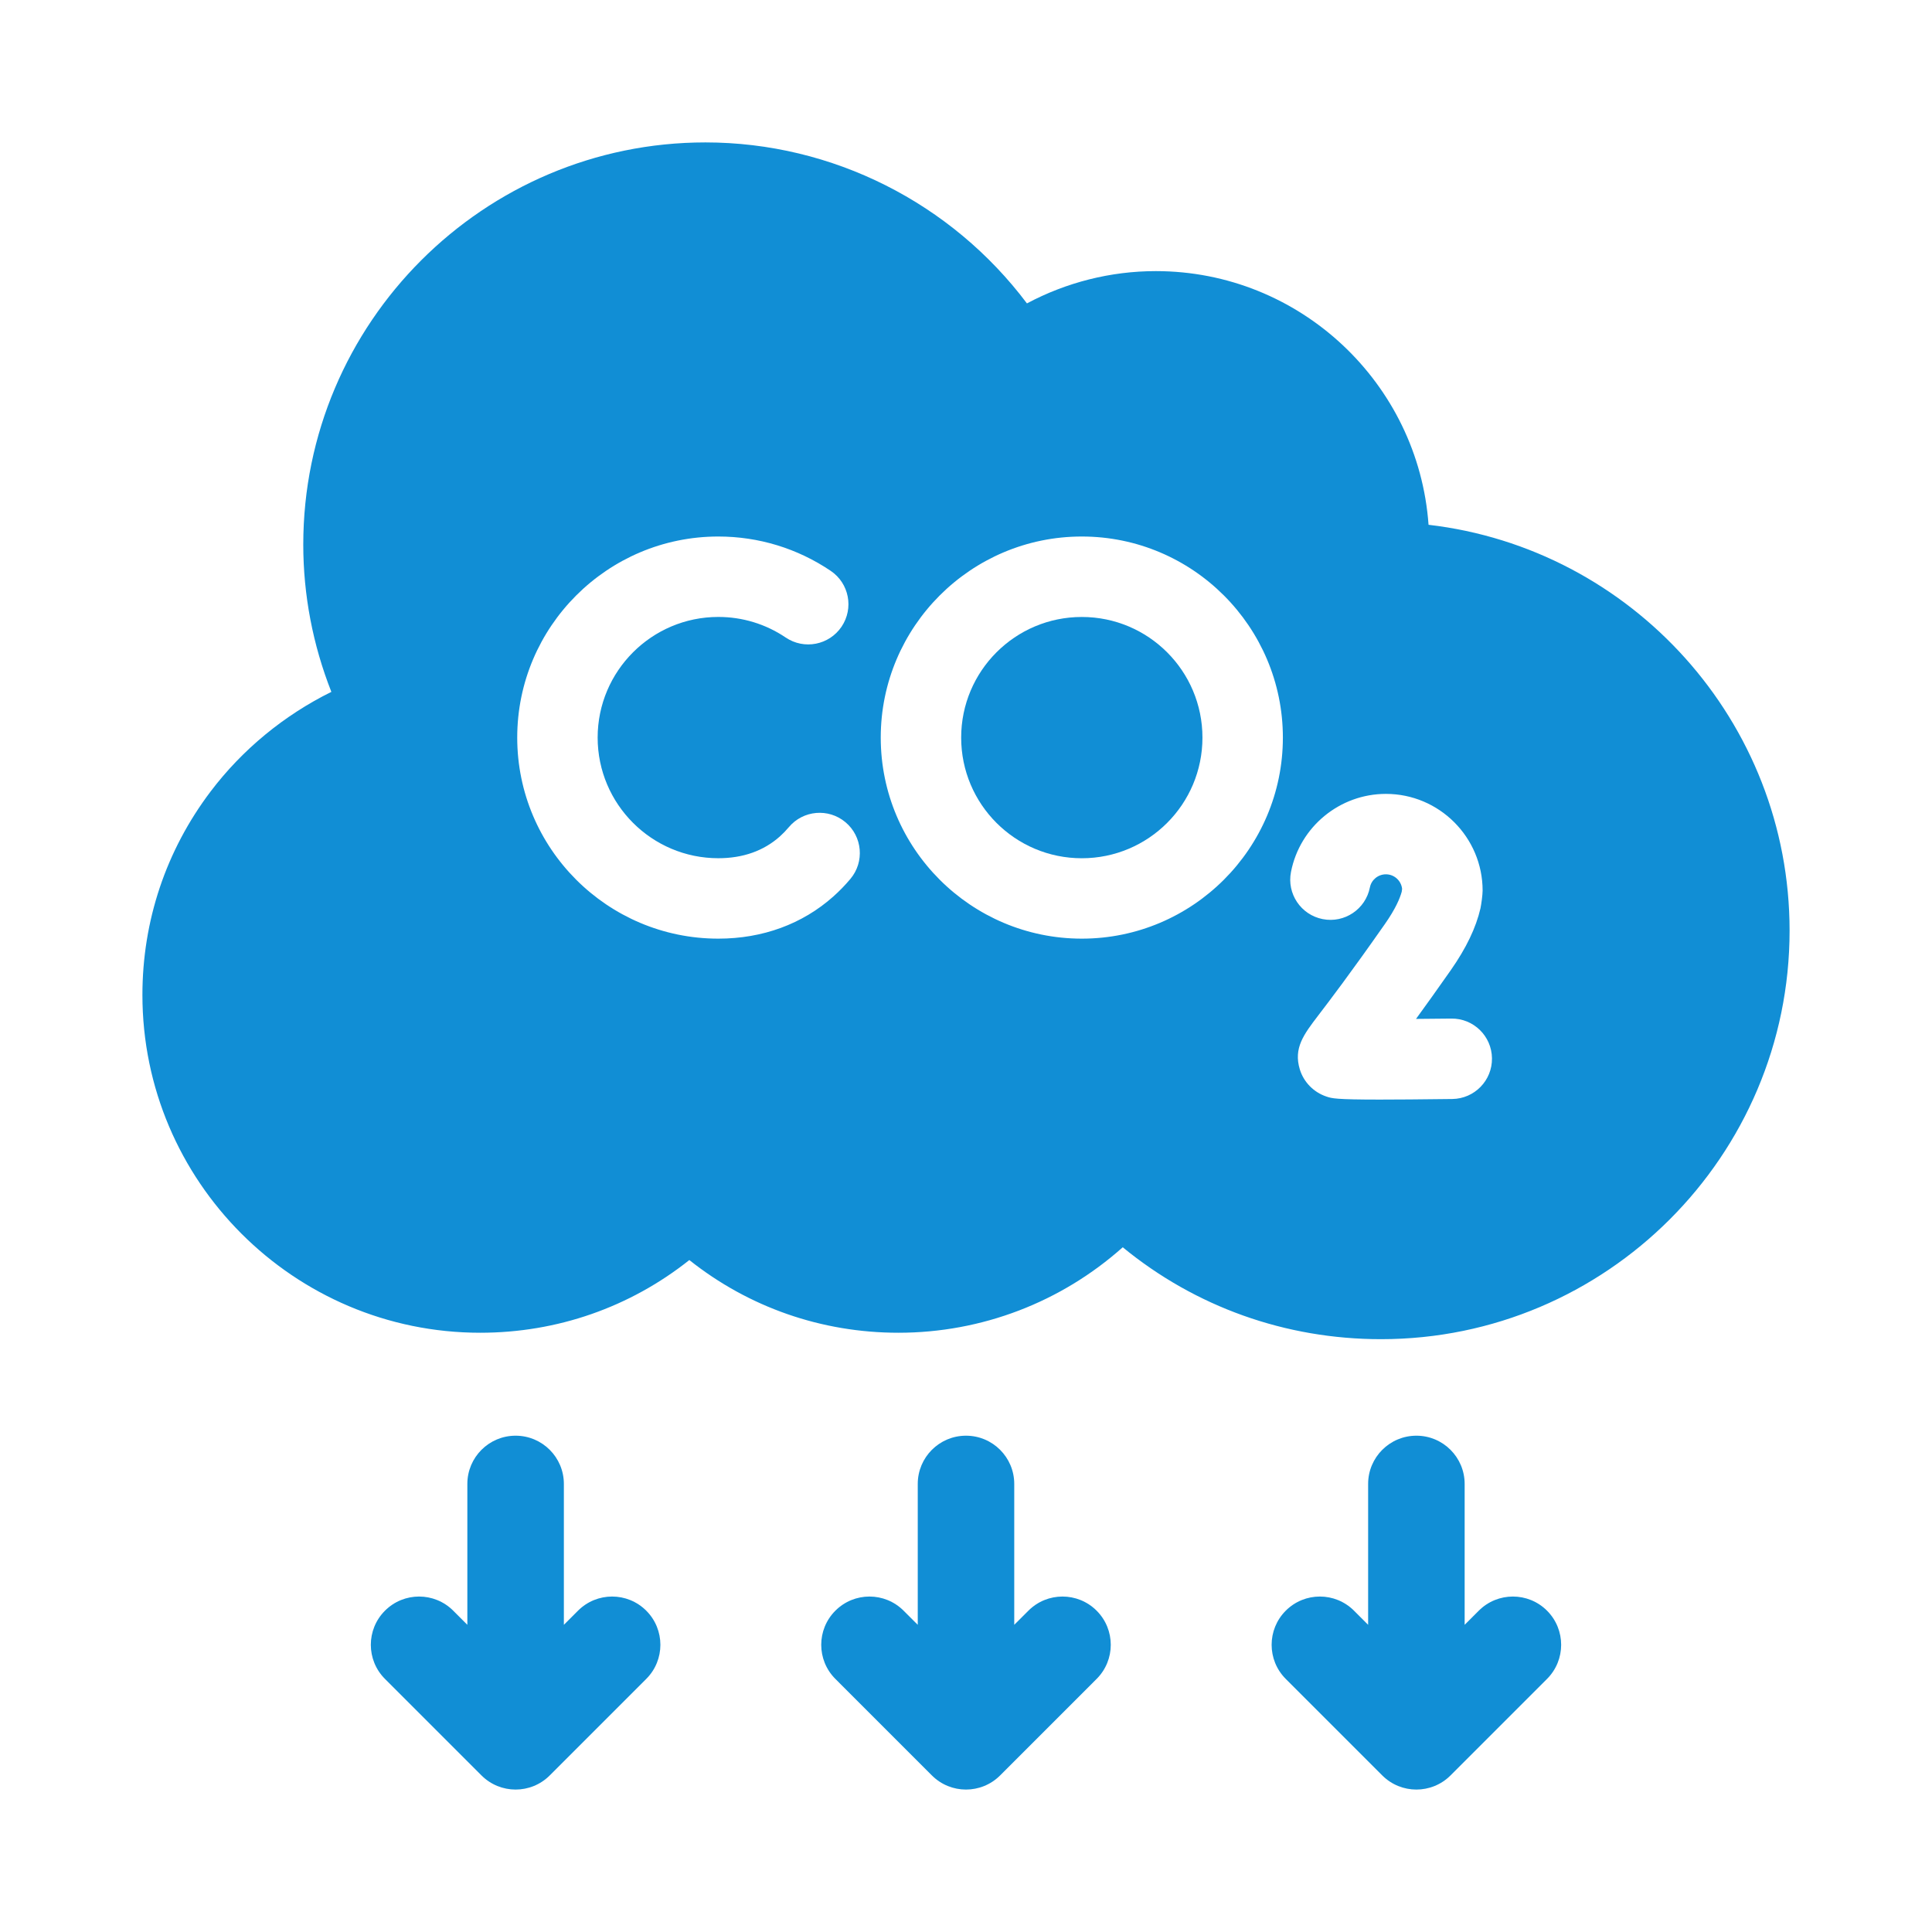
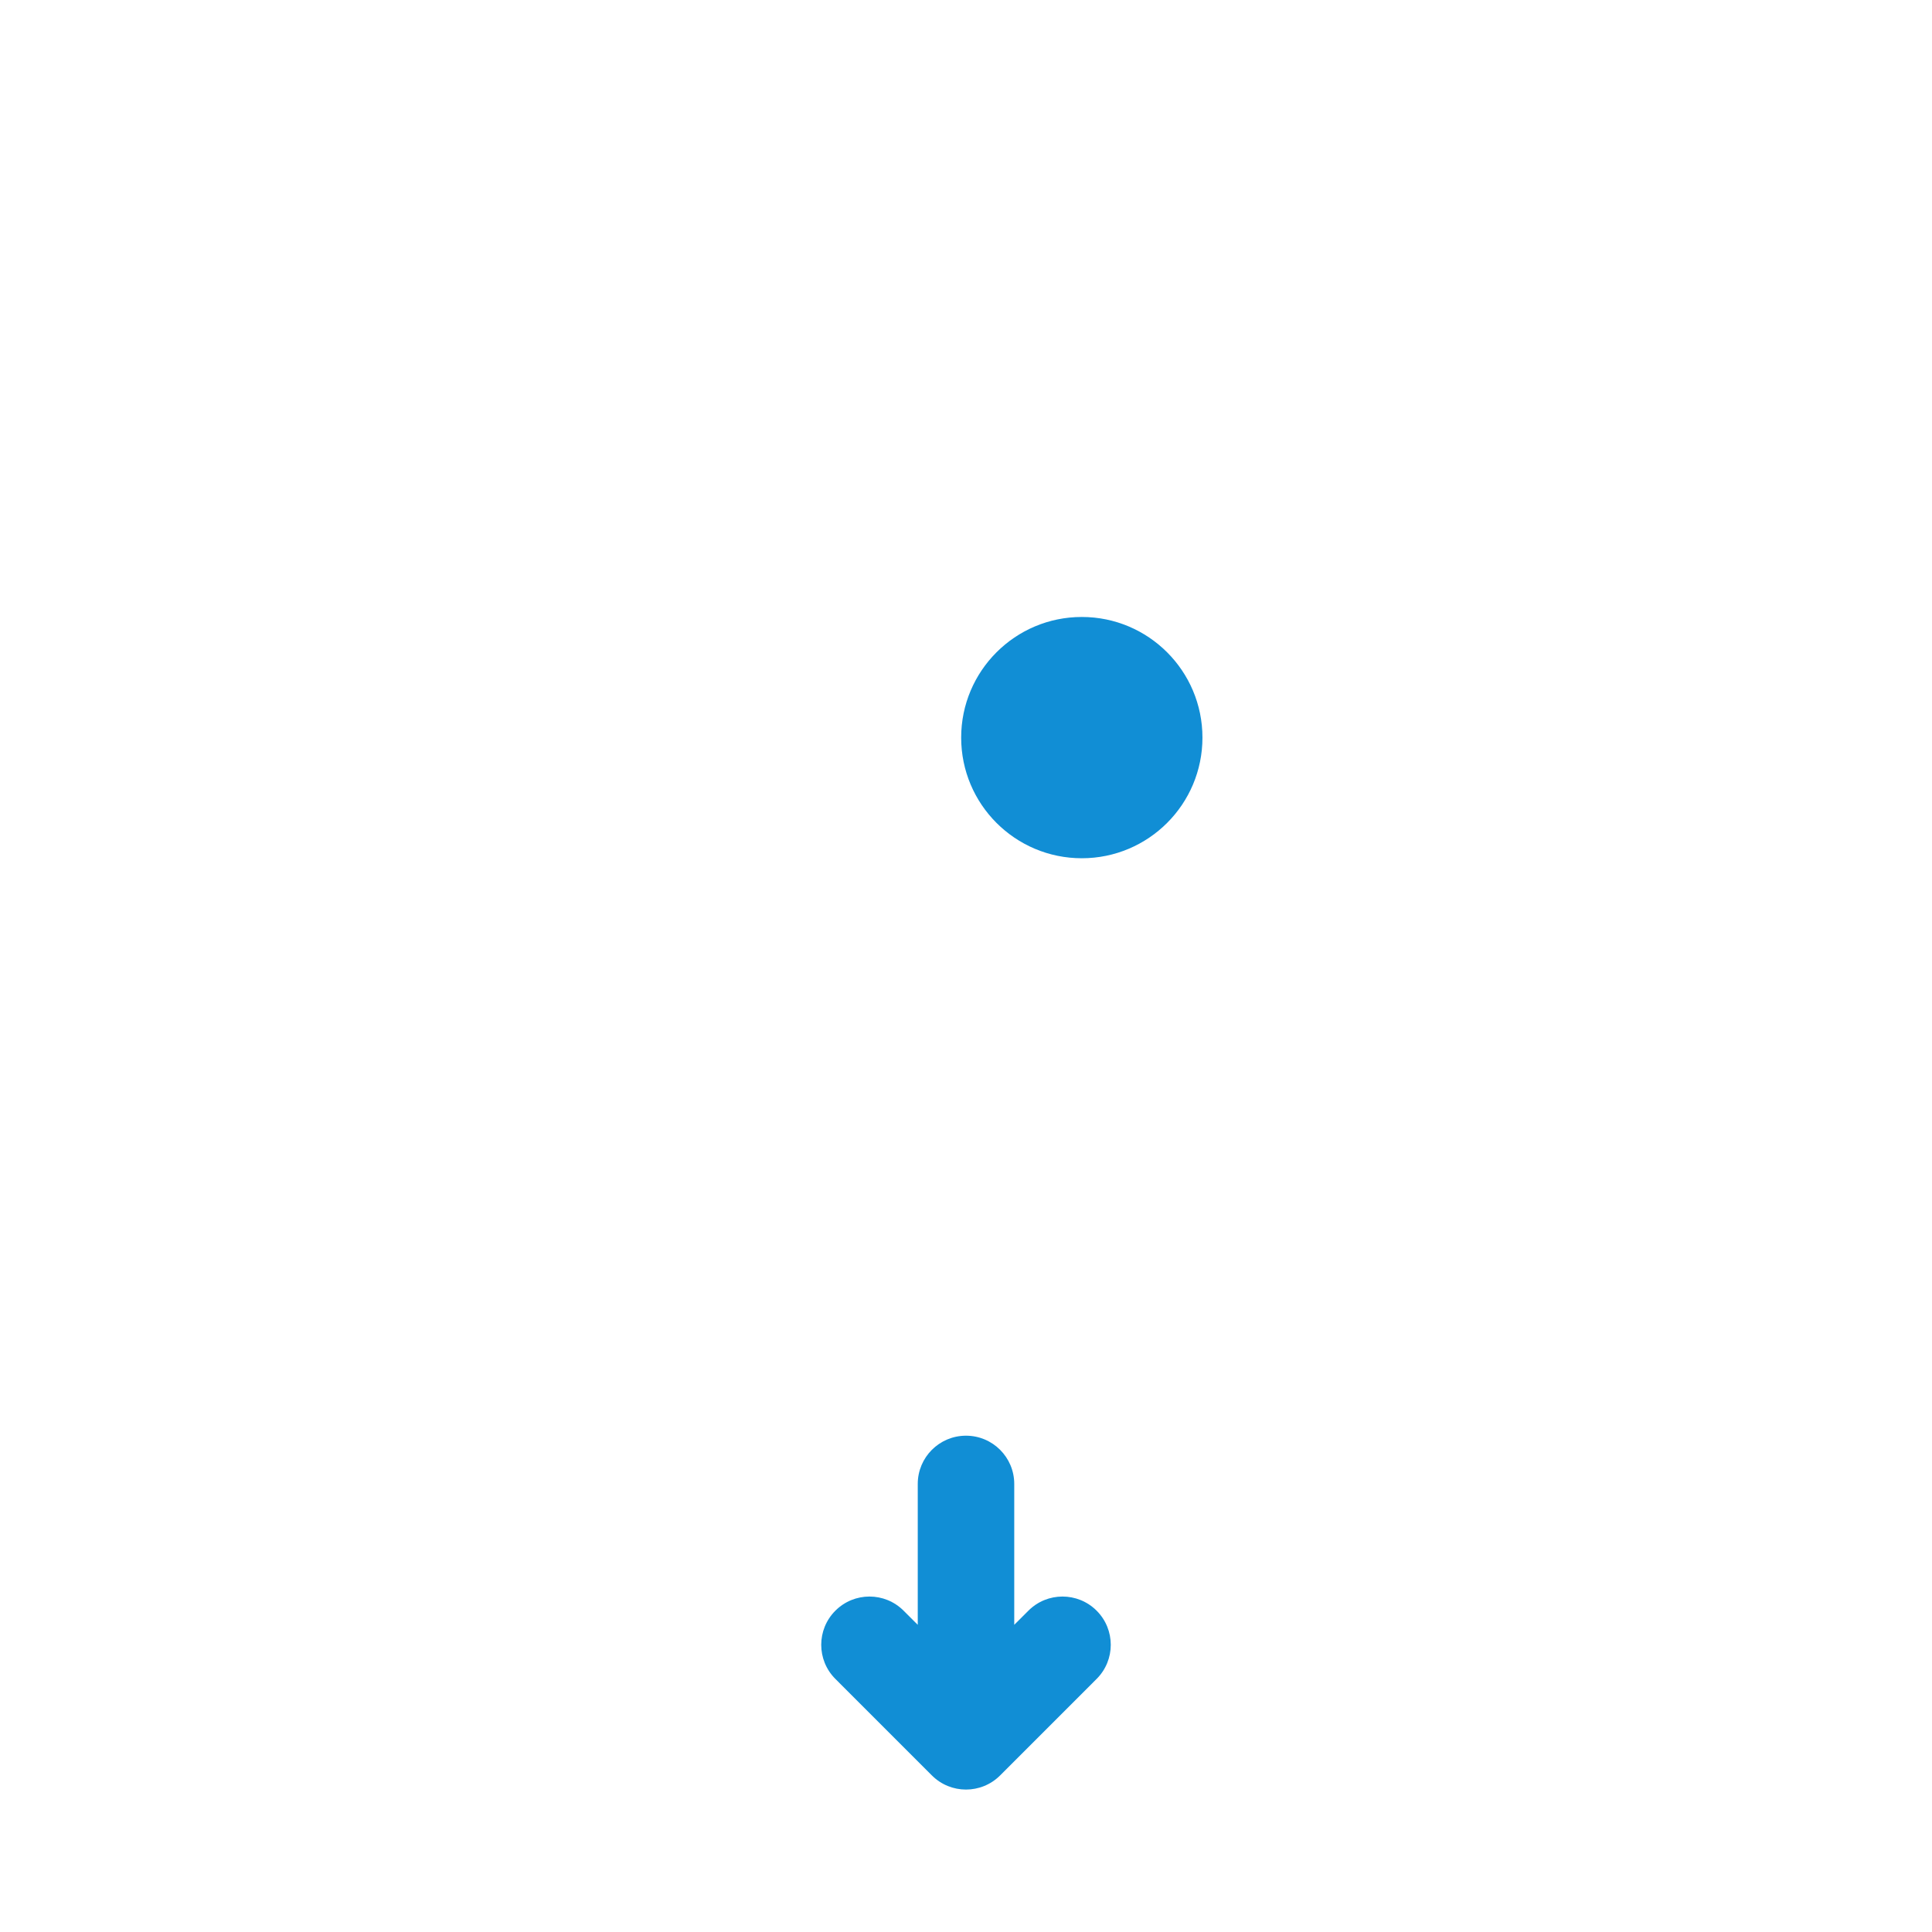
<svg xmlns="http://www.w3.org/2000/svg" width="70" height="70" viewBox="0 0 70 70" fill="none">
-   <path d="M51.759 19.014C51.391 13.884 47.099 9.823 41.877 9.823C40.243 9.823 38.636 10.231 37.208 10.993C34.476 7.356 30.162 5.16 25.559 5.16C17.525 5.16 10.988 11.696 10.988 19.73C10.988 21.558 11.337 23.372 12.006 25.068C10.298 25.911 8.784 27.153 7.63 28.678C6.014 30.815 5.16 33.364 5.16 36.049C5.16 42.797 10.651 48.288 17.399 48.288C20.19 48.288 22.825 47.363 24.976 45.654C27.126 47.363 29.762 48.288 32.552 48.288C35.575 48.288 38.452 47.177 40.679 45.191C43.311 47.35 46.574 48.521 50.036 48.521C58.199 48.521 64.84 41.88 64.84 33.718C64.84 26.137 59.113 19.87 51.759 19.014ZM30.813 31.843C30.621 32.072 30.412 32.287 30.192 32.483C29.071 33.481 27.63 34.009 26.025 34.009C22.008 34.009 18.74 30.741 18.74 26.724C18.74 22.707 22.008 19.439 26.025 19.439C27.484 19.439 28.893 19.869 30.099 20.684C30.766 21.134 30.941 22.04 30.491 22.707C30.04 23.374 29.134 23.549 28.468 23.099C27.746 22.611 26.901 22.353 26.025 22.353C23.615 22.353 21.654 24.314 21.654 26.724C21.654 29.134 23.615 31.095 26.025 31.095C26.917 31.095 27.667 30.83 28.255 30.307C28.369 30.205 28.478 30.092 28.58 29.971C29.097 29.354 30.016 29.273 30.633 29.79C31.249 30.307 31.33 31.226 30.813 31.843ZM39.196 34.009C35.179 34.009 31.911 30.741 31.911 26.724C31.911 22.707 35.179 19.439 39.196 19.439C43.213 19.439 46.481 22.707 46.481 26.724C46.481 30.741 43.213 34.009 39.196 34.009ZM52.619 39.819C51.46 39.833 50.614 39.84 49.99 39.84C48.387 39.84 48.256 39.796 48.062 39.731C47.599 39.577 47.238 39.21 47.096 38.75C46.859 37.976 47.237 37.481 47.76 36.795C48.164 36.266 48.916 35.282 50.177 33.48C50.563 32.929 50.723 32.546 50.787 32.309L50.801 32.204C50.768 31.908 50.517 31.678 50.214 31.678C49.932 31.678 49.688 31.877 49.634 32.152C49.479 32.942 48.713 33.457 47.923 33.301C47.134 33.146 46.619 32.38 46.775 31.591C47.096 29.953 48.543 28.764 50.214 28.764C52.146 28.764 53.718 30.336 53.718 32.268C53.714 32.457 53.676 32.721 53.641 32.907C53.477 33.617 53.124 34.351 52.565 35.151C52.073 35.853 51.656 36.435 51.305 36.917C51.727 36.914 52.162 36.91 52.582 36.905C53.389 36.894 54.047 37.539 54.057 38.343C54.068 39.148 53.424 39.808 52.619 39.819Z" fill="#118ED5" />
  <path d="M39.196 31.096C41.61 31.096 43.567 29.139 43.567 26.725C43.567 24.311 41.61 22.354 39.196 22.354C36.782 22.354 34.825 24.311 34.825 26.725C34.825 29.139 36.782 31.096 39.196 31.096Z" fill="#118ED5" />
  <path d="M39.733 58.358C39.05 57.675 37.943 57.675 37.261 58.358L36.748 58.87V53.766C36.748 52.8 35.965 52.018 35 52.018C34.034 52.018 33.252 52.8 33.252 53.766V58.87L32.739 58.358C32.056 57.675 30.95 57.675 30.267 58.358C29.584 59.041 29.584 60.148 30.267 60.83L33.764 64.327C34.446 65.01 35.553 65.01 36.236 64.327L39.733 60.83C40.416 60.148 40.416 59.041 39.733 58.358Z" fill="#118ED5" />
-   <path d="M56.052 58.358C55.369 57.675 54.262 57.675 53.579 58.358L53.067 58.87V53.766C53.067 52.8 52.284 52.018 51.319 52.018C50.353 52.018 49.57 52.8 49.57 53.766V58.87L49.058 58.358C48.375 57.675 47.268 57.675 46.585 58.358C45.903 59.041 45.903 60.148 46.585 60.83L50.082 64.327C50.765 65.01 51.872 65.01 52.555 64.327L56.052 60.83C56.734 60.148 56.734 59.041 56.052 58.358Z" fill="#118ED5" />
-   <path d="M23.415 58.358C22.732 57.675 21.625 57.675 20.942 58.358L20.43 58.87V53.766C20.43 52.8 19.647 52.018 18.681 52.018C17.716 52.018 16.933 52.8 16.933 53.766V58.87L16.421 58.358C15.738 57.675 14.631 57.675 13.948 58.358C13.265 59.041 13.265 60.148 13.948 60.83L17.445 64.327C18.128 65.01 19.235 65.01 19.918 64.327L23.415 60.83C24.098 60.148 24.098 59.041 23.415 58.358Z" fill="#118ED5" />
</svg>